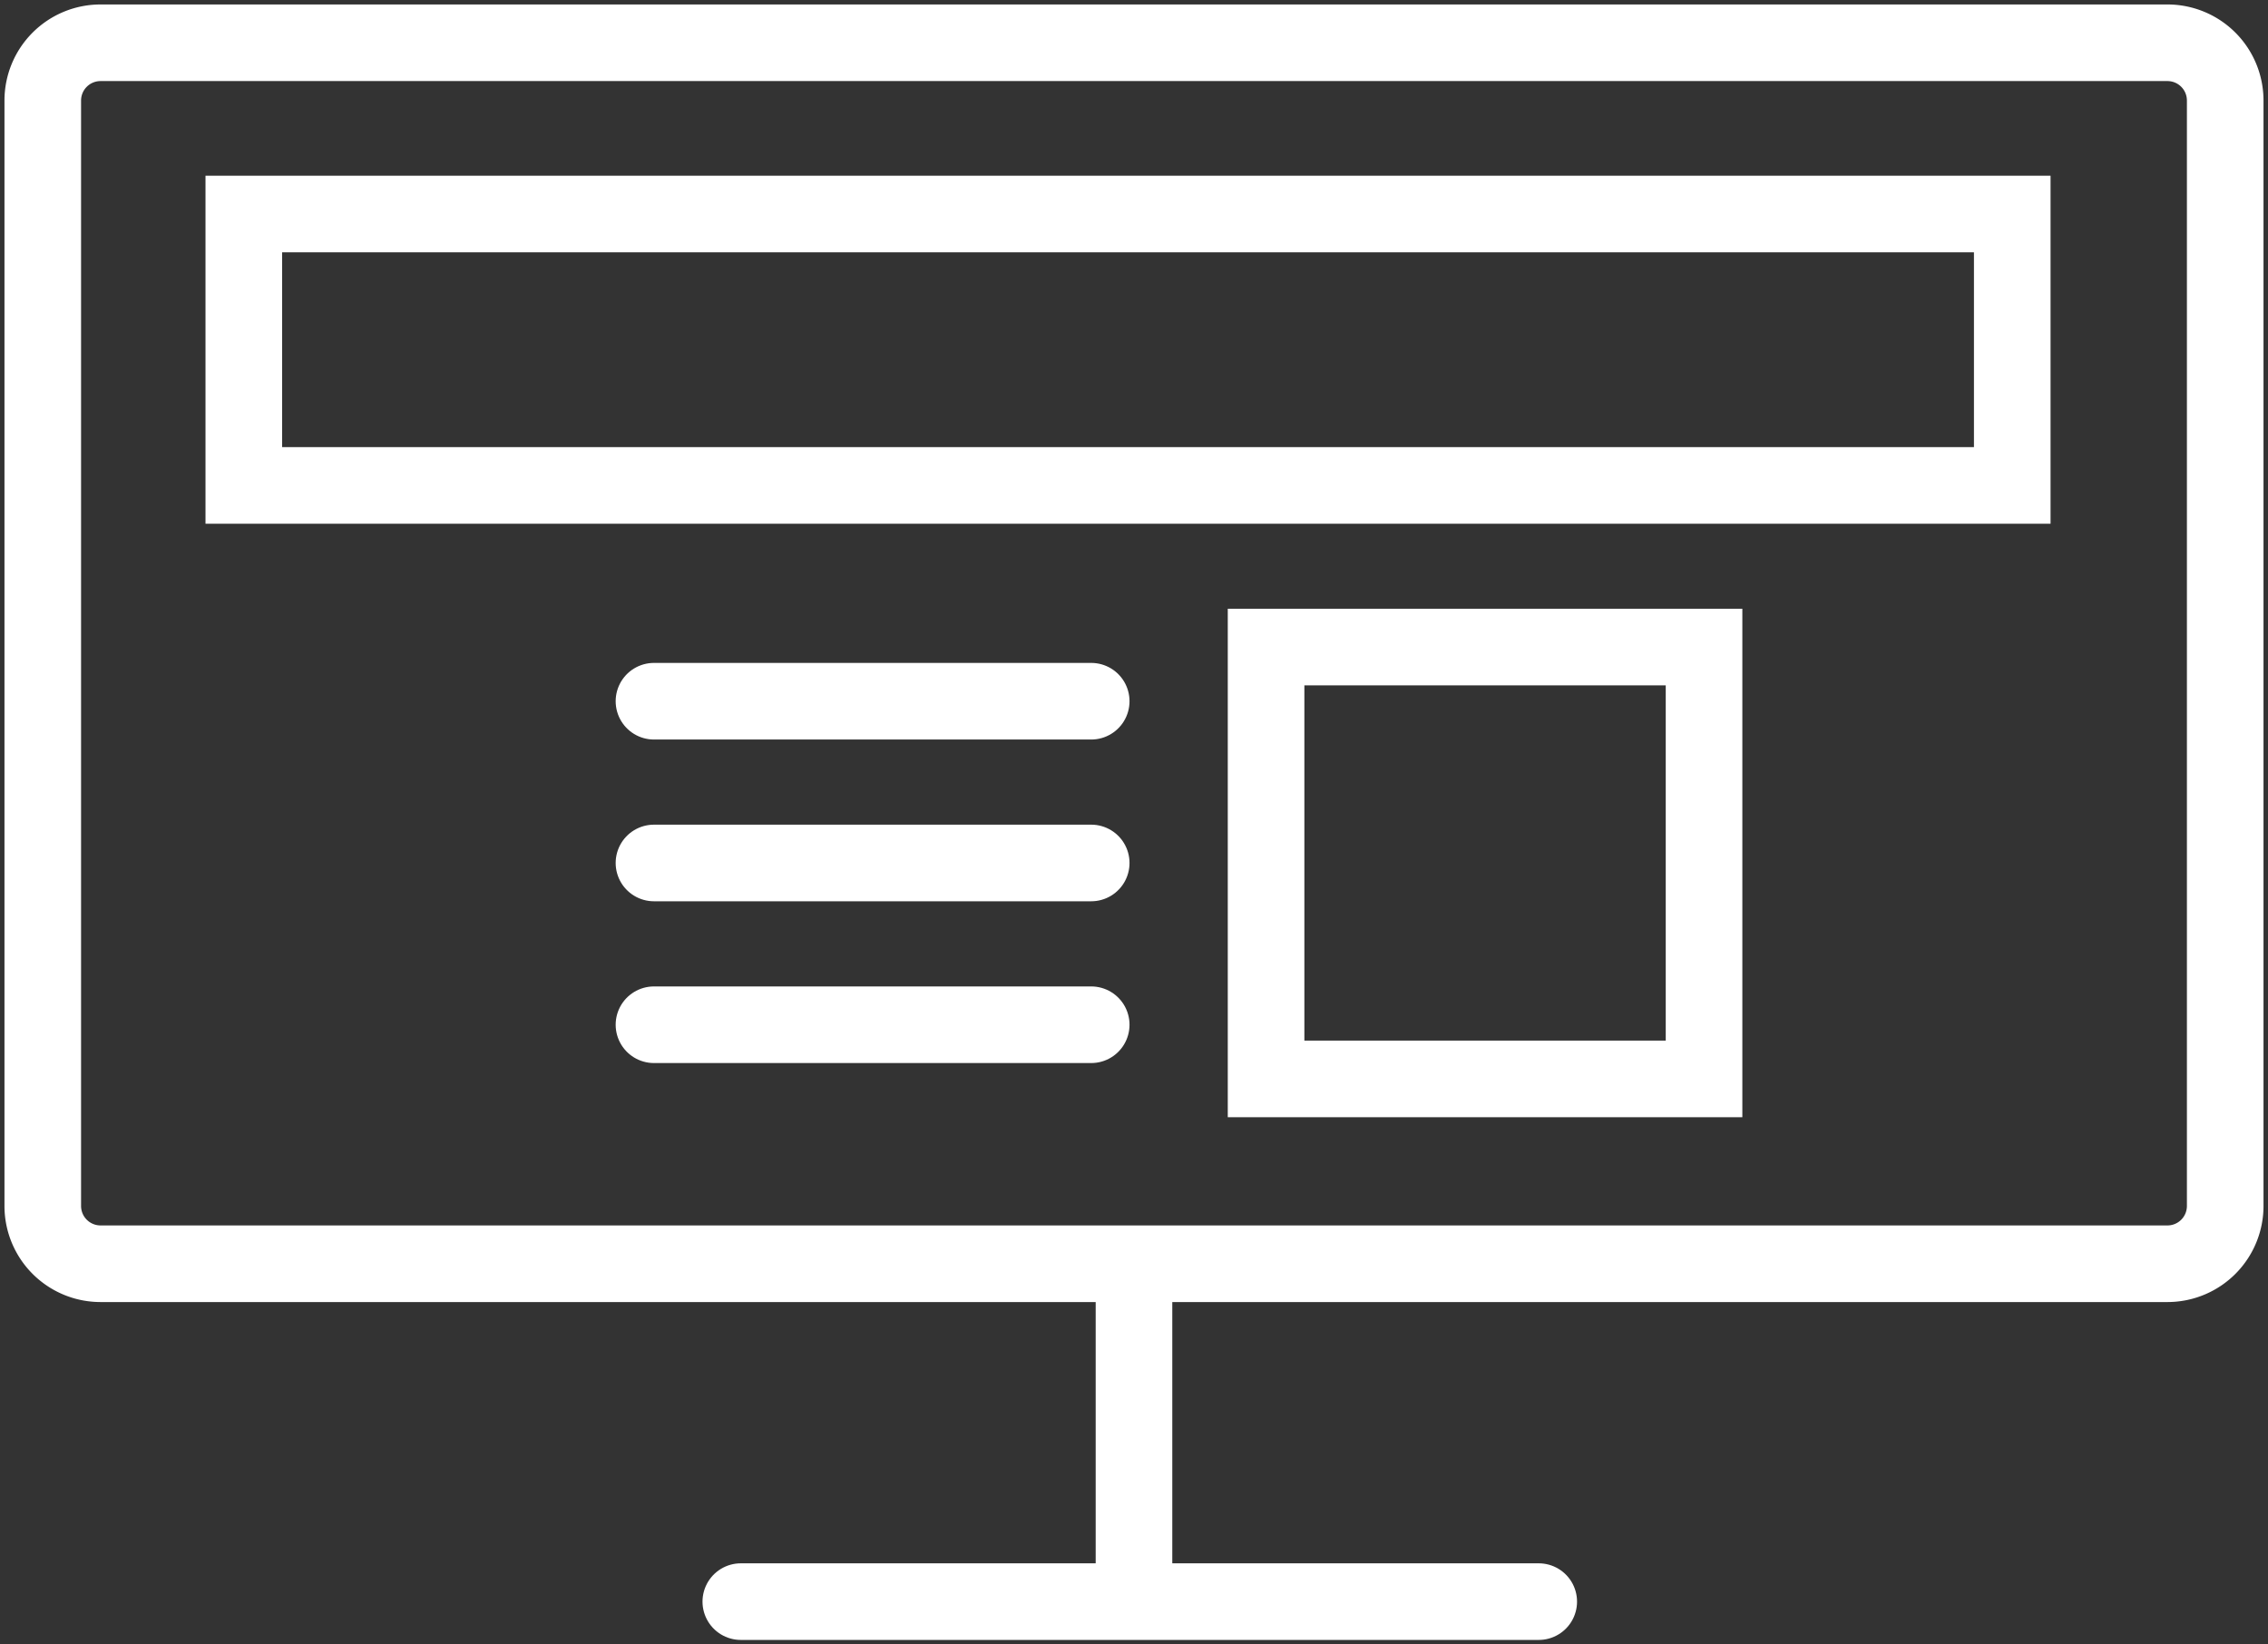
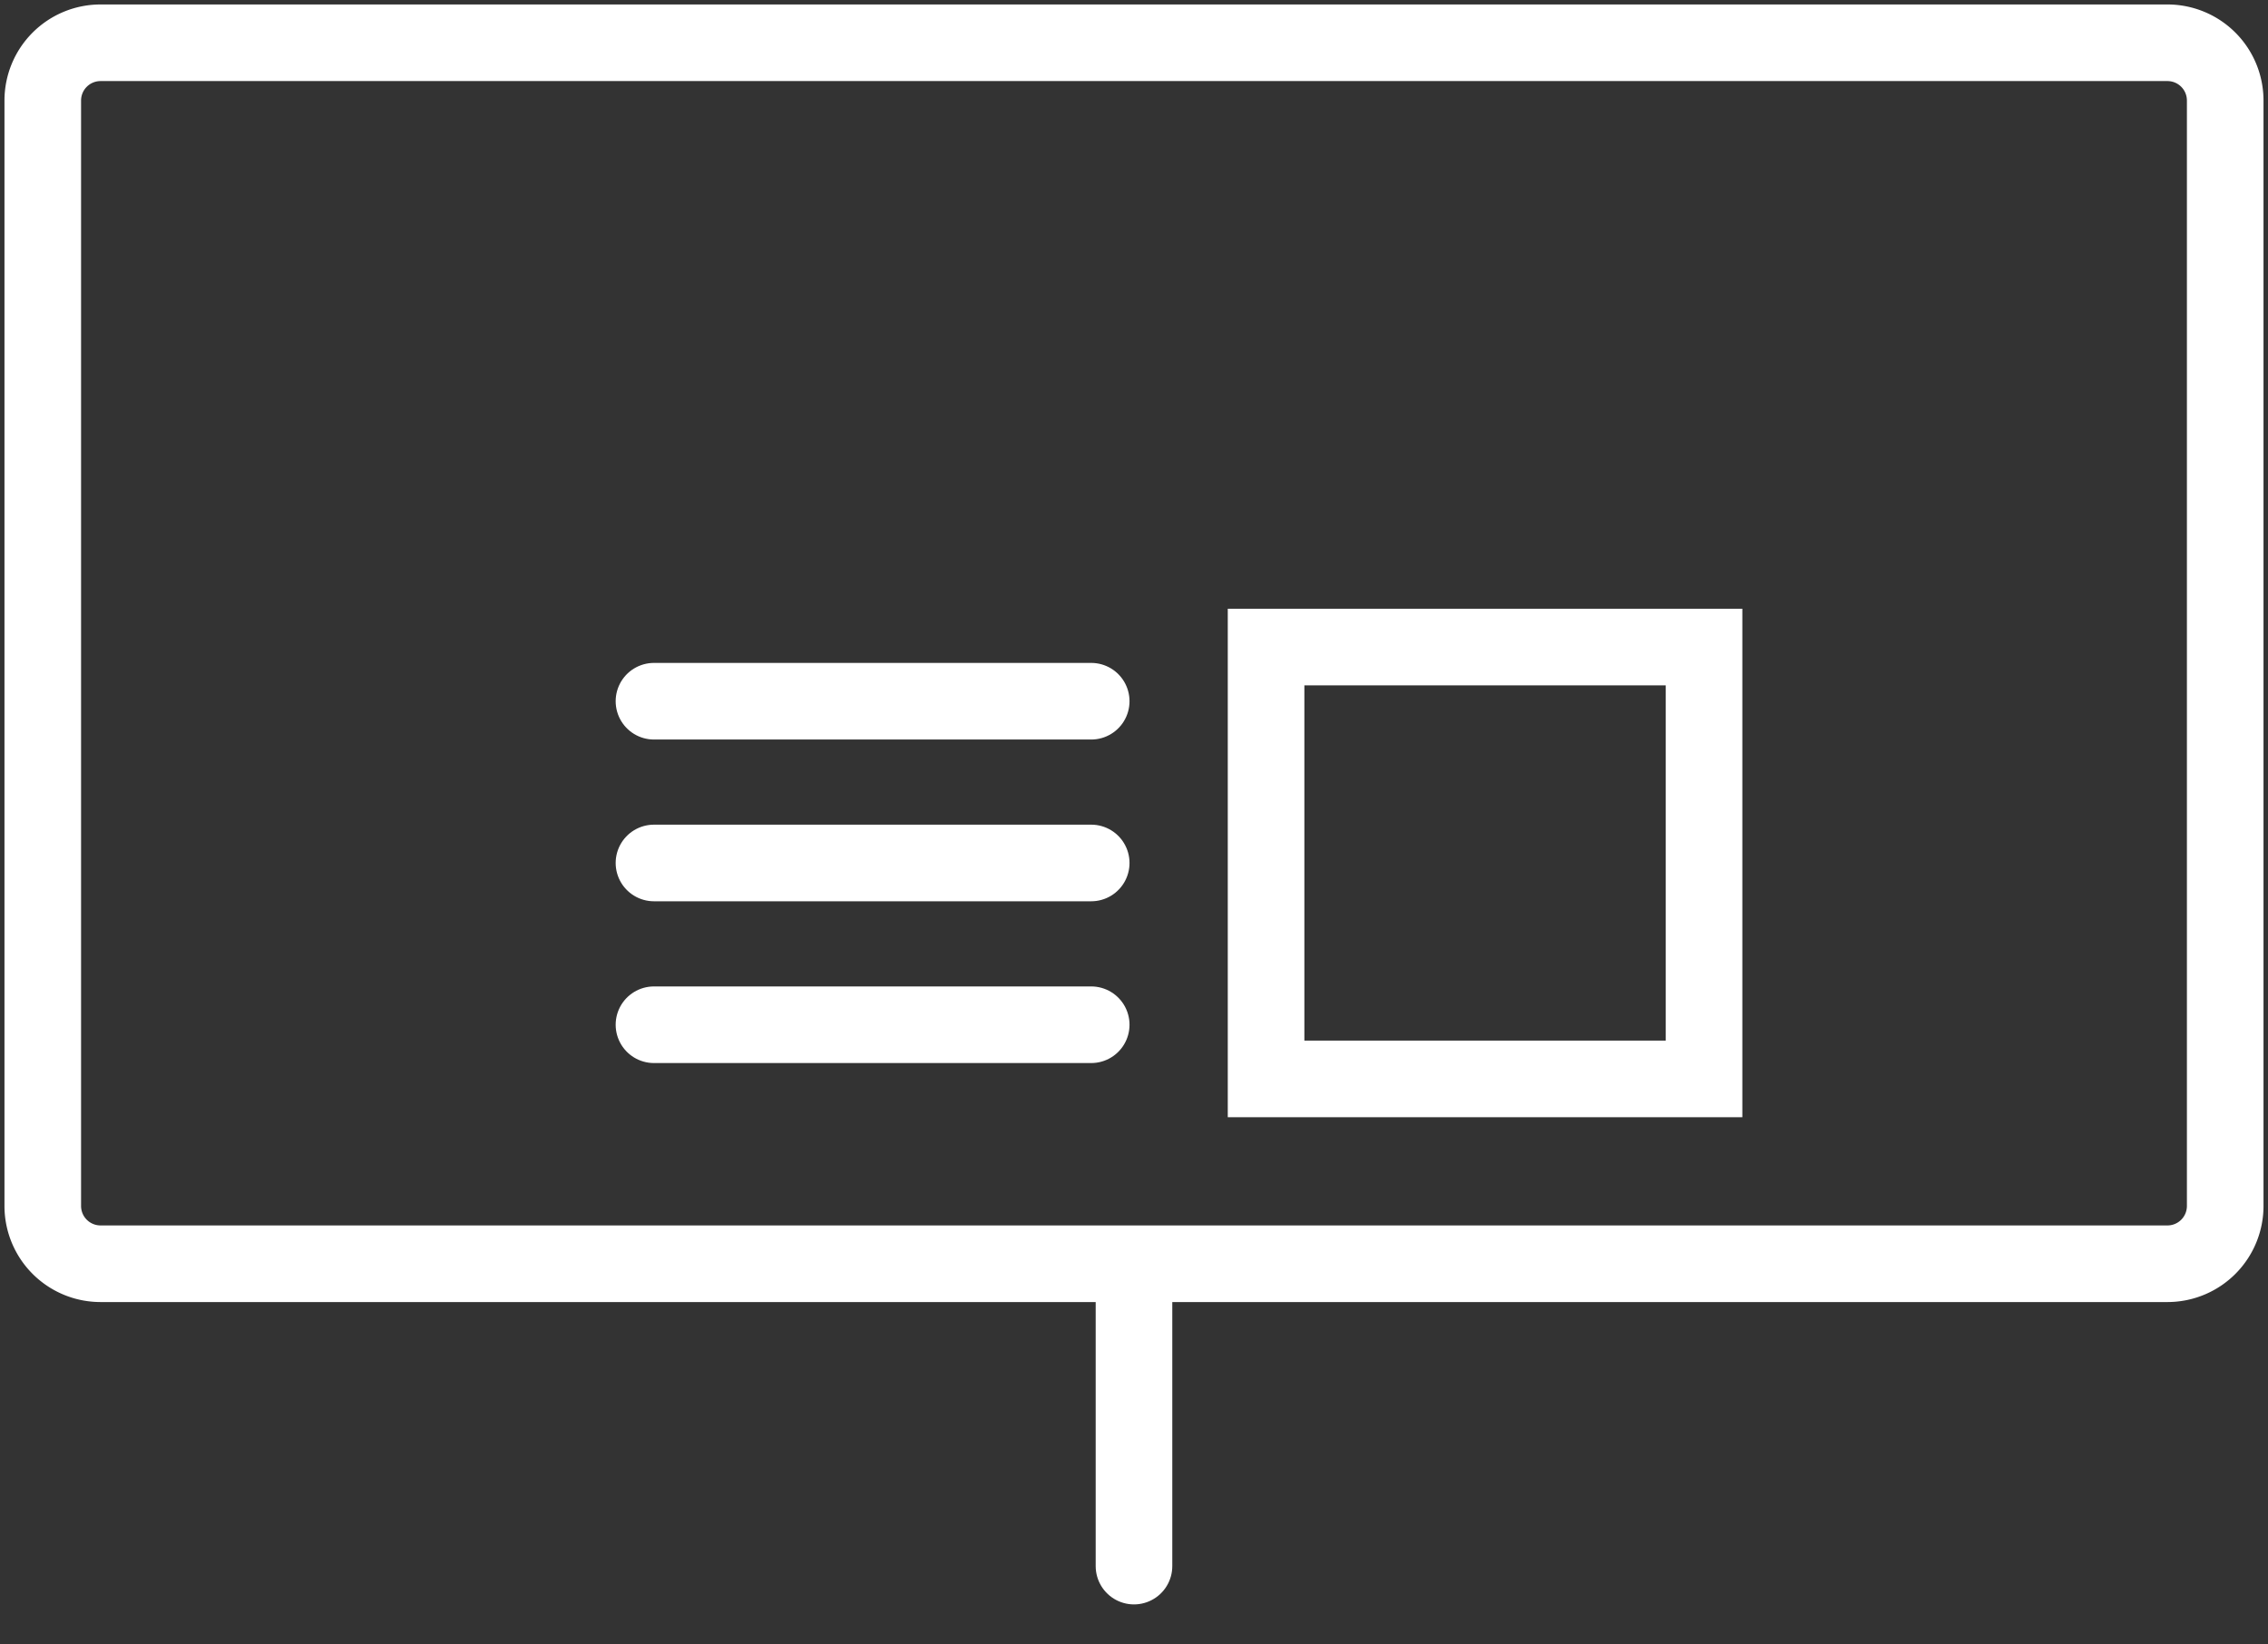
<svg xmlns="http://www.w3.org/2000/svg" width="88.821" height="64.393" viewBox="0 0 88.821 64.393">
  <rect x="0" y="0" width="88.821" height="64.393" fill="#333333" stroke="none" />
  <defs>
    <clipPath id="clip-path">
      <path id="Pfad_1448" data-name="Pfad 1448" d="M0-16.318H88.821V-80.711H0Z" transform="translate(0 80.711)" fill="none" />
    </clipPath>
  </defs>
  <g id="Gruppe_18961" data-name="Gruppe 18961" transform="translate(0 80.711)">
    <g id="Gruppe_1636" data-name="Gruppe 1636" transform="translate(0 -80.711)" clip-path="url(#clip-path)">
      <g id="Gruppe_1633" data-name="Gruppe 1633" transform="translate(1.675 1.675)">
        <path id="Pfad_1445" data-name="Pfad 1445" d="M-.573,0A2.262,2.262,0,0,0-2.835,2.262V45.55A2.263,2.263,0,0,0-.573,47.812H80.374a2.262,2.262,0,0,0,2.261-2.262V2.262A2.261,2.261,0,0,0,80.374,0Z" transform="translate(2.835)" fill="none" stroke="#fff" stroke-width="3" />
      </g>
      <g id="Gruppe_1634" data-name="Gruppe 1634" transform="translate(44.41 50.699)">
        <path id="Pfad_1446" data-name="Pfad 1446" d="M0,0V10.628" fill="none" stroke="#fff" stroke-linecap="round" stroke-width="3" />
      </g>
      <g id="Gruppe_1635" data-name="Gruppe 1635" transform="translate(29.012 62.718)">
-         <path id="Pfad_1447" data-name="Pfad 1447" d="M0,0H31.249" transform="translate(0 0)" fill="none" stroke="#fff" stroke-linecap="round" stroke-width="3" />
-       </g>
+         </g>
    </g>
-     <path id="Pfad_1449" data-name="Pfad 1449" d="M11.968-59.578H81.225V-70.206H11.968Z" transform="translate(-2.42 -2.124)" fill="none" stroke="#fff" stroke-width="3" />
    <path id="Pfad_1450" data-name="Pfad 1450" d="M62.148-32.041H79.3V-48.952H62.148Z" transform="translate(-12.565 -6.421)" fill="none" stroke="#fff" stroke-width="3" />
    <g id="Gruppe_1637" data-name="Gruppe 1637" transform="translate(25.611 -40.583)">
      <path id="Pfad_1451" data-name="Pfad 1451" d="M0,0H17.124" fill="none" stroke="#fff" stroke-linecap="round" stroke-width="3" />
    </g>
    <g id="Gruppe_1638" data-name="Gruppe 1638" transform="translate(25.611 -46.918)">
      <path id="Pfad_1452" data-name="Pfad 1452" d="M0,0H17.124" fill="none" stroke="#fff" stroke-linecap="round" stroke-width="3" />
    </g>
    <g id="Gruppe_1639" data-name="Gruppe 1639" transform="translate(25.611 -53.252)">
      <path id="Pfad_1453" data-name="Pfad 1453" d="M0,0H17.124" fill="none" stroke="#fff" stroke-linecap="round" stroke-width="3" />
    </g>
  </g>
</svg>